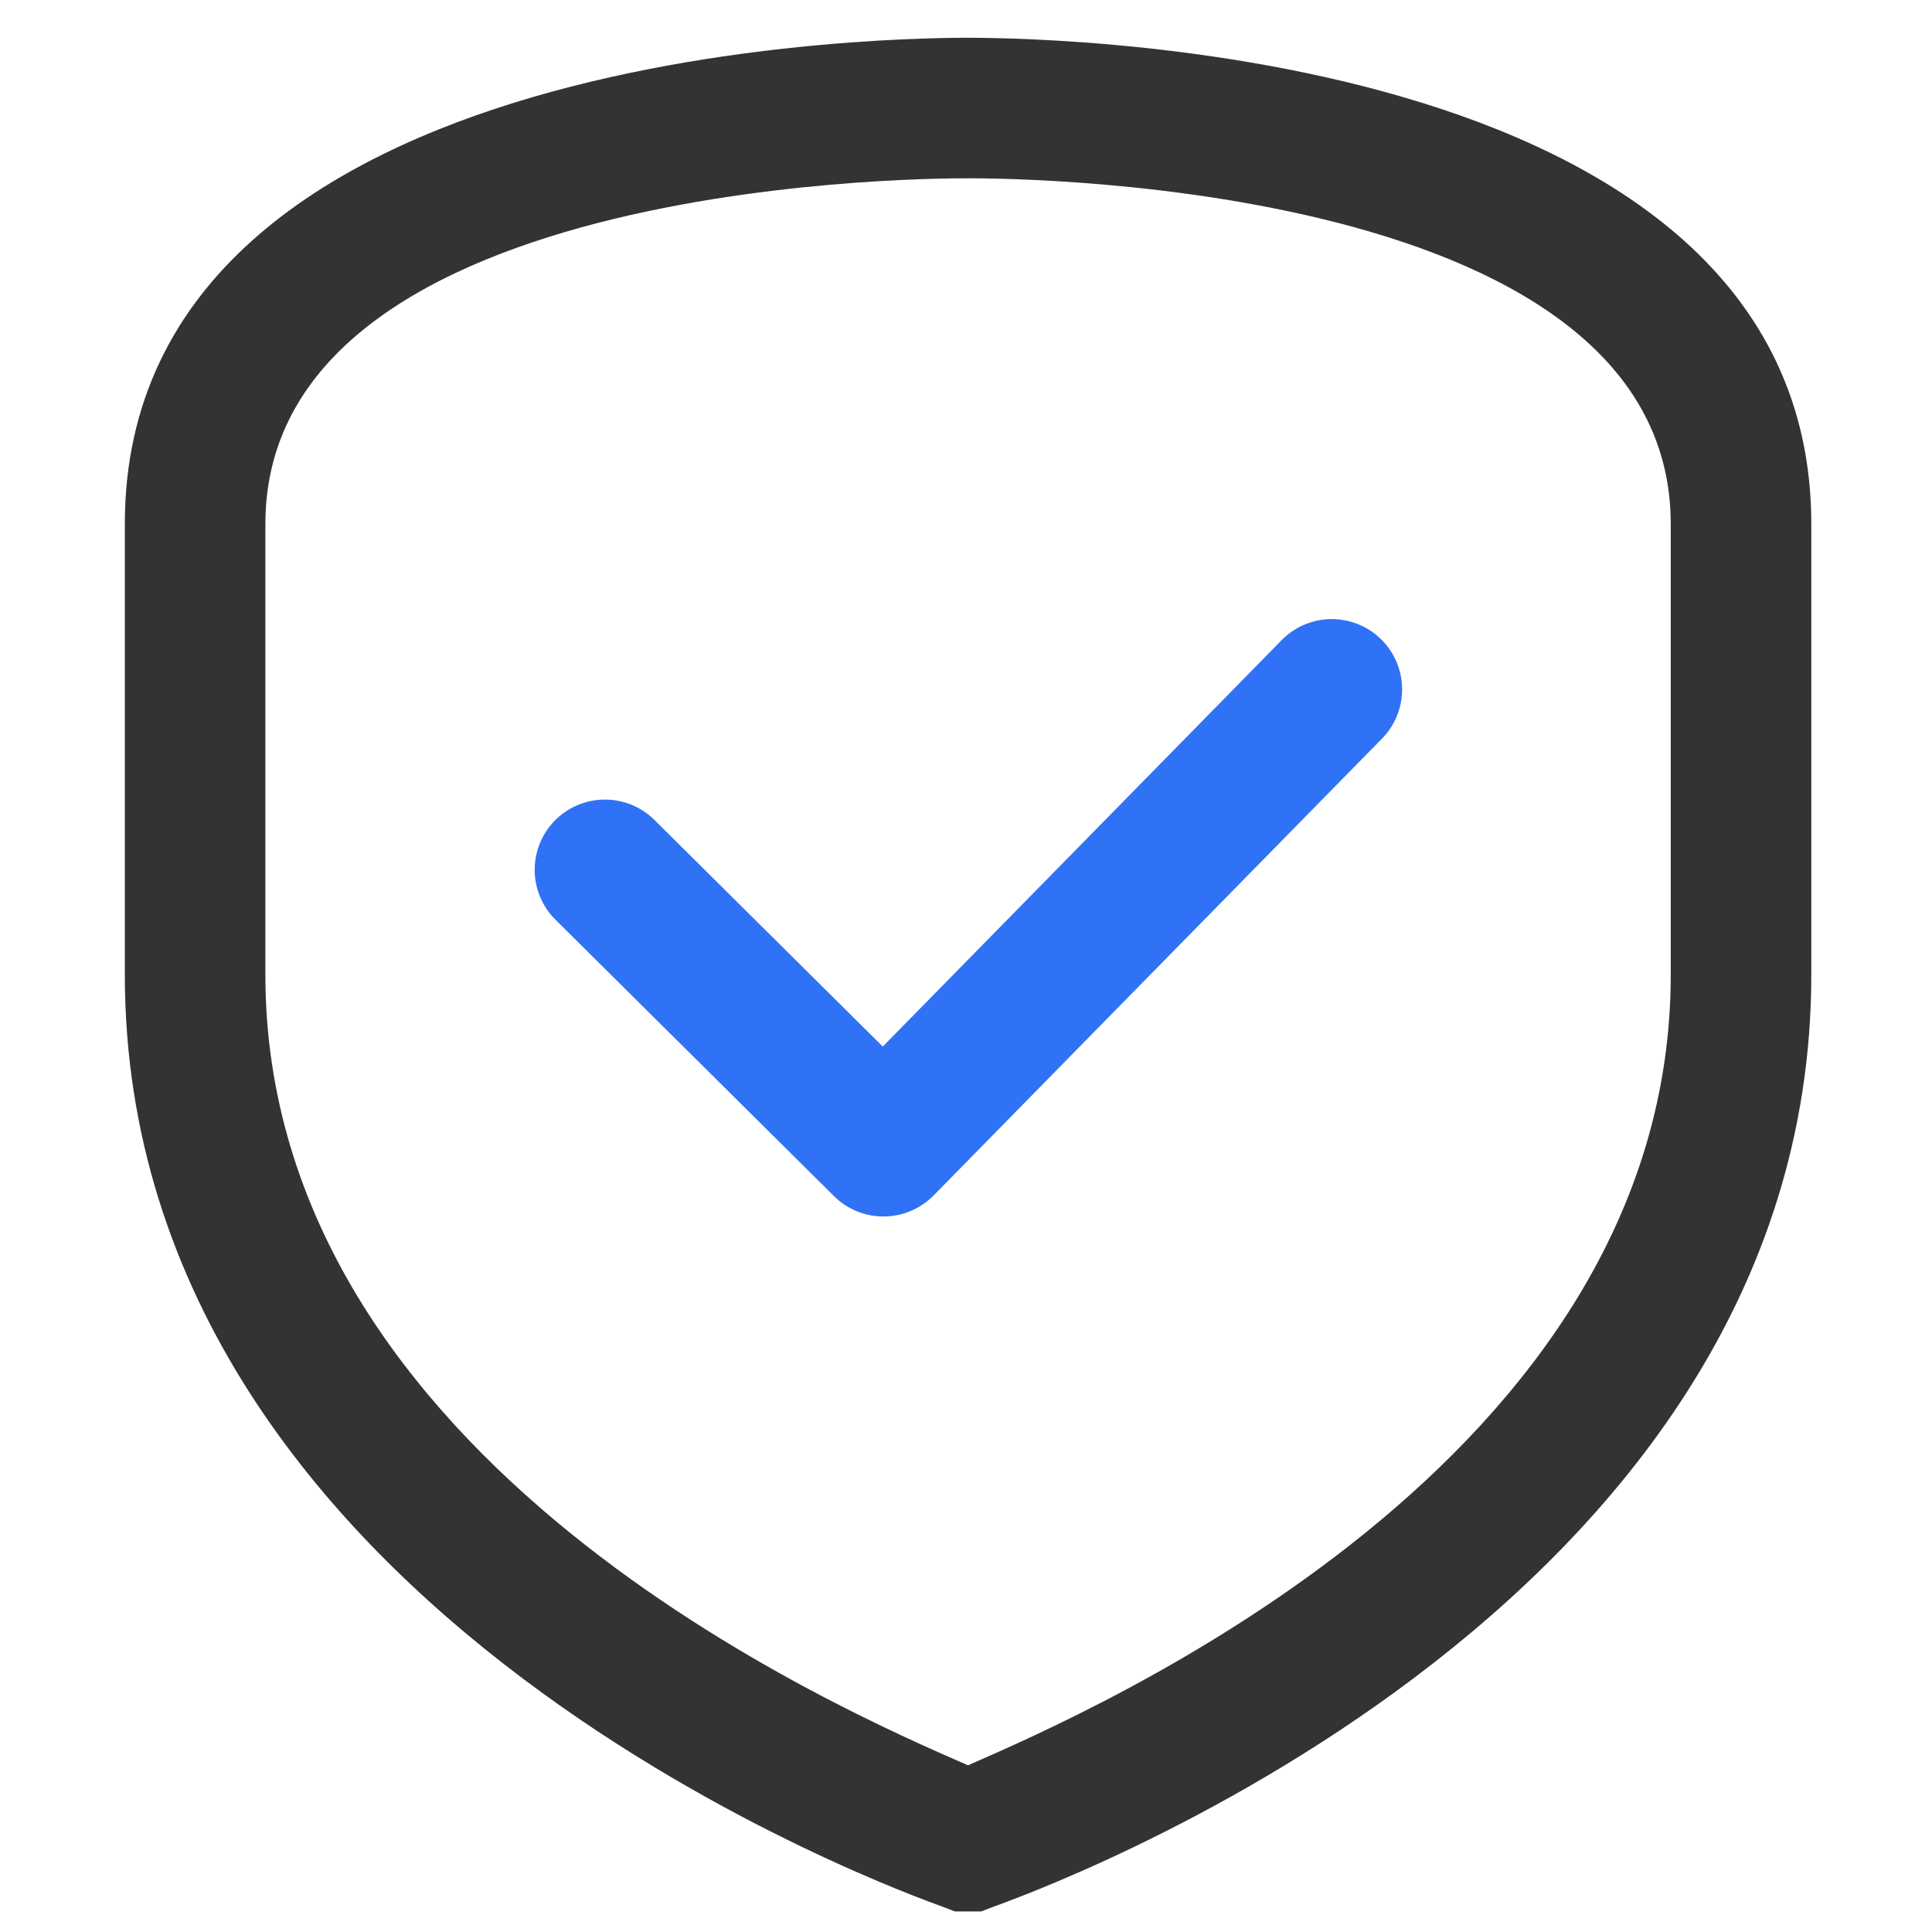
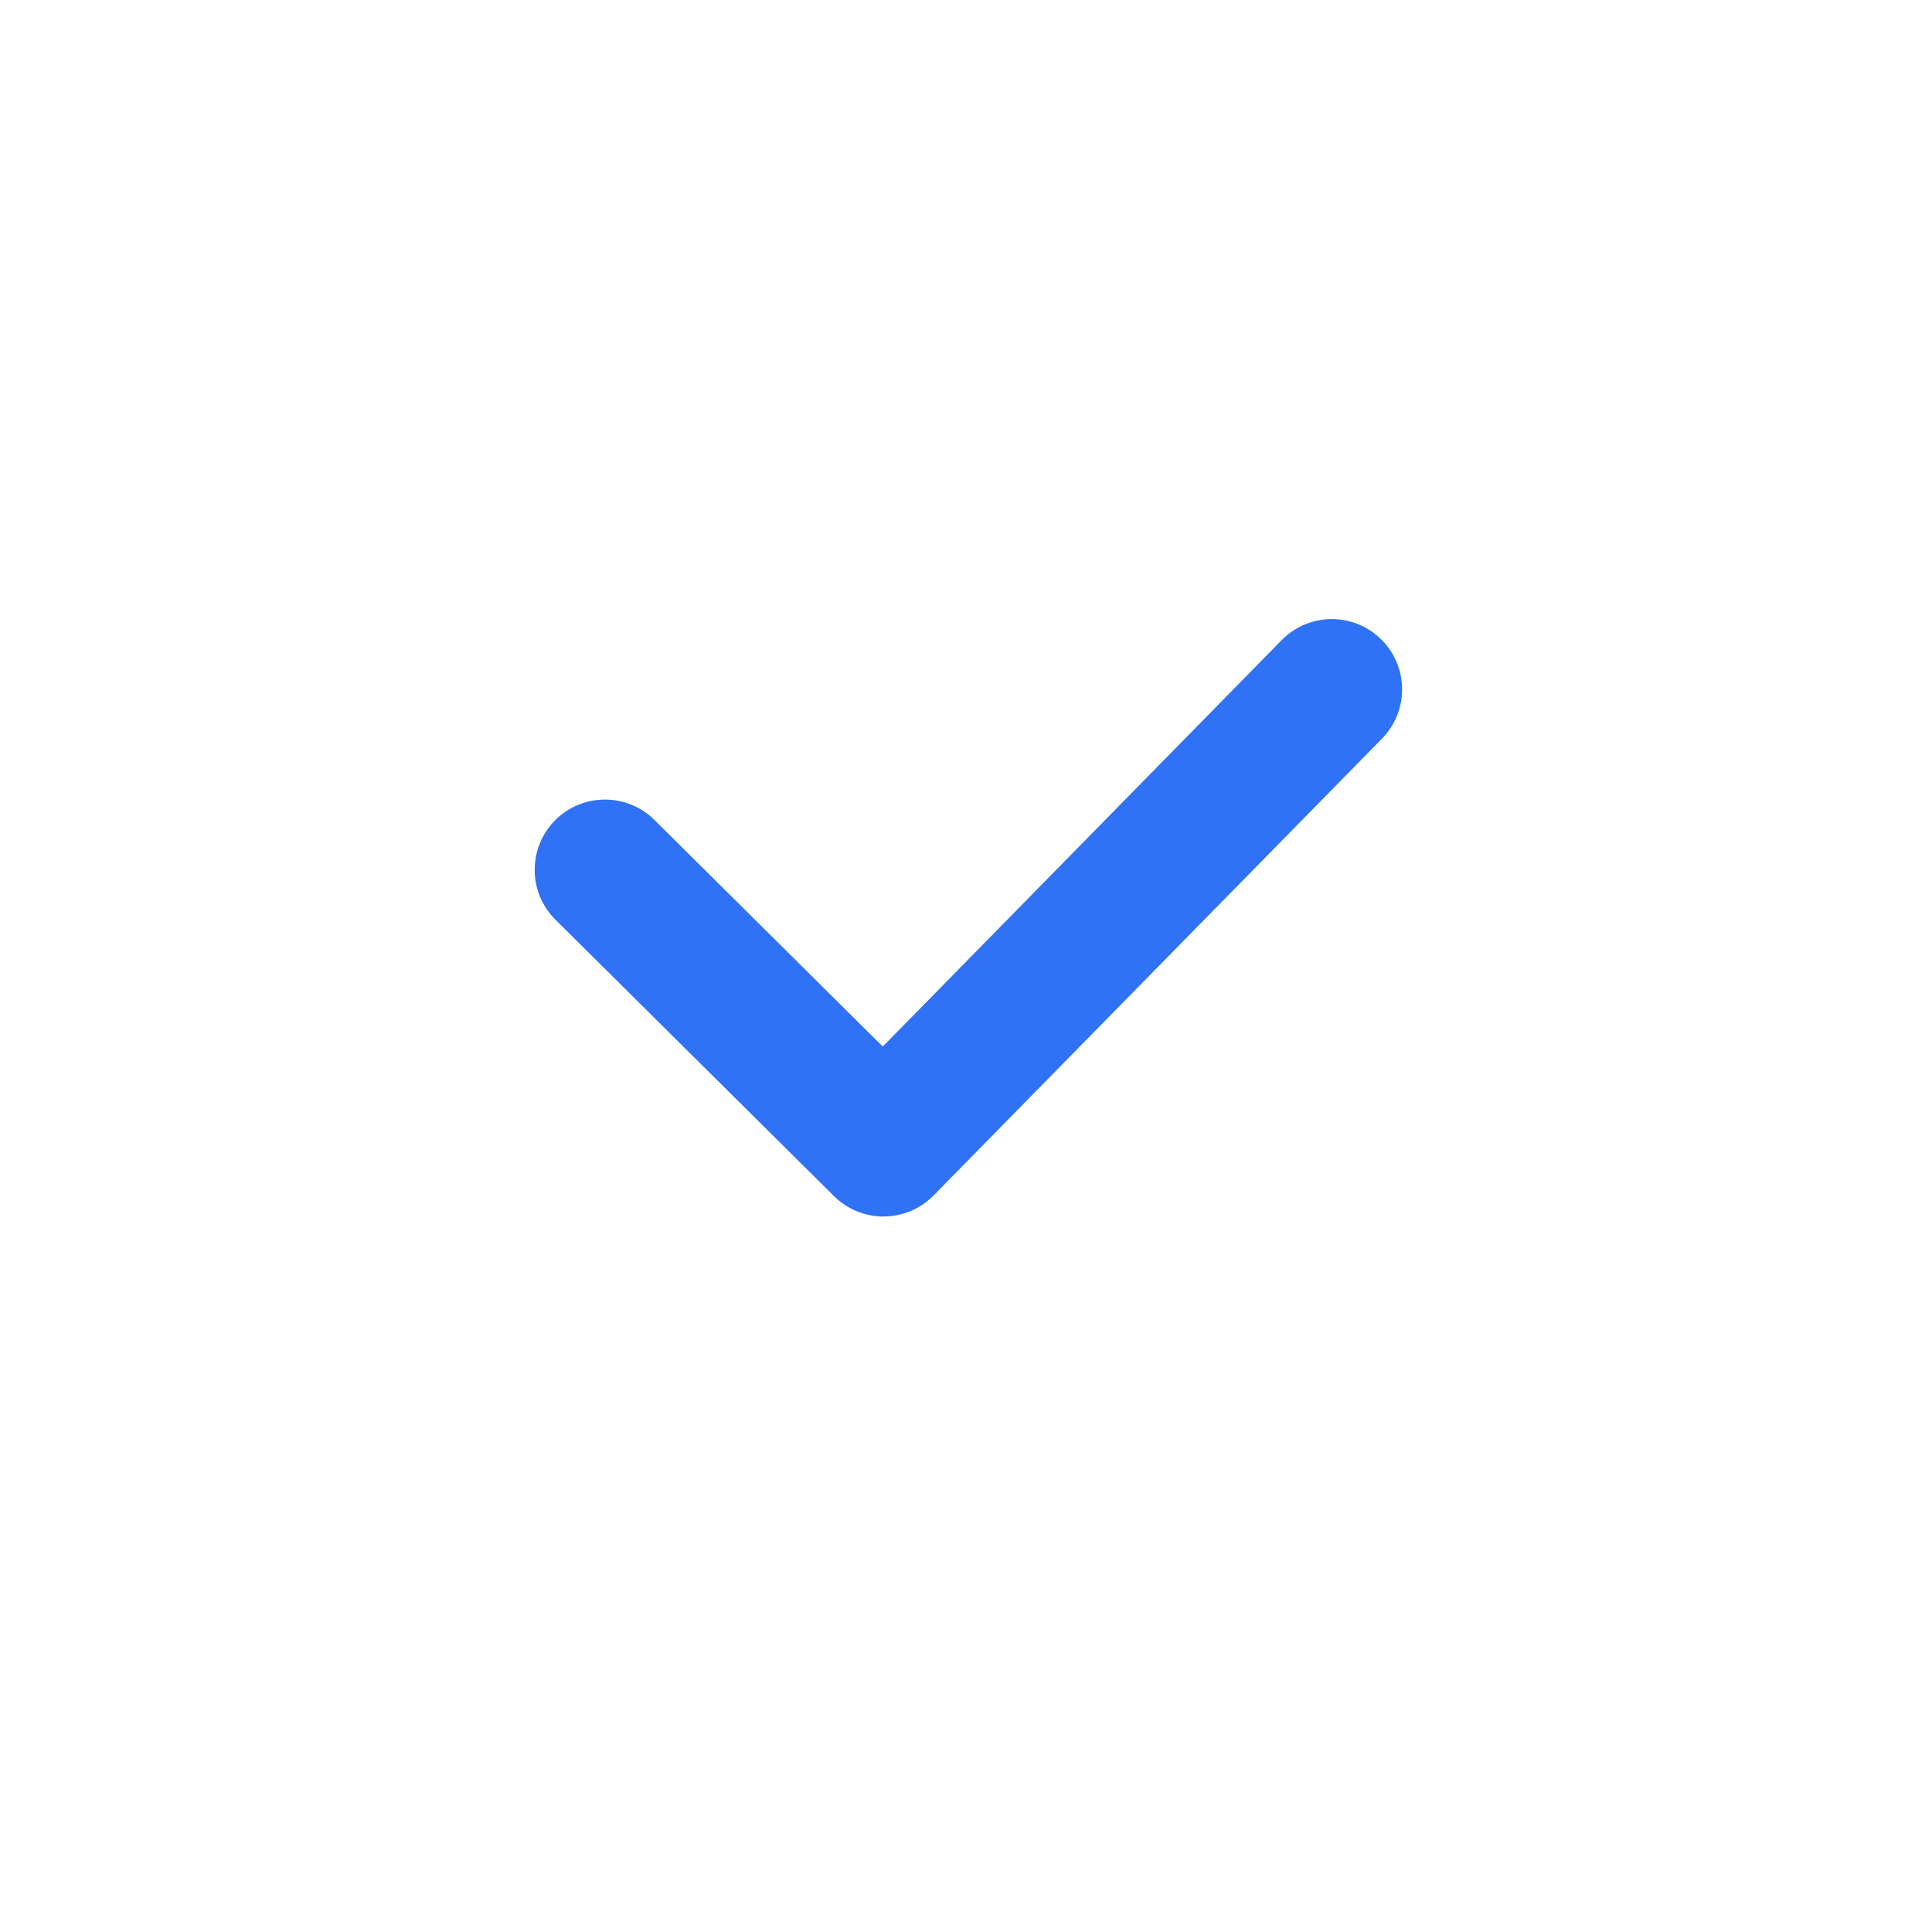
<svg xmlns="http://www.w3.org/2000/svg" width="36" height="36" viewBox="0 0 36 36" fill="none">
-   <path d="M18.019 0.703C17.4 0.712 2.326 0.613 2.326 9.764V18.161C2.326 30.163 16.968 35.306 17.569 35.531L17.794 35.617H18.283L18.508 35.531C19.108 35.305 33.751 30.163 33.751 18.161V9.765C33.751 0.613 18.676 0.712 18.019 0.703ZM31.132 18.163C31.132 27.243 20.356 31.877 18.037 32.894C15.715 31.878 4.945 27.265 4.945 18.161V9.765C4.945 3.184 17.932 3.325 18.019 3.323C18.144 3.323 31.132 3.184 31.132 9.765V18.163Z" fill="#333333" />
  <path d="M16.462 22.668C16.116 22.668 15.784 22.531 15.539 22.287L10.35 17.137C10.103 16.892 9.964 16.56 9.963 16.212C9.962 15.865 10.098 15.532 10.343 15.285C10.588 15.039 10.92 14.9 11.268 14.899C11.615 14.897 11.948 15.034 12.195 15.279L16.449 19.501L19.281 16.616L23.866 11.944C23.985 11.818 24.129 11.717 24.288 11.647C24.447 11.577 24.619 11.539 24.793 11.536C24.967 11.533 25.139 11.565 25.301 11.629C25.462 11.693 25.61 11.789 25.734 11.911C25.858 12.033 25.956 12.178 26.024 12.338C26.091 12.498 26.126 12.671 26.126 12.845C26.126 13.018 26.092 13.191 26.025 13.351C25.958 13.511 25.86 13.657 25.736 13.779L17.397 22.275C17.276 22.398 17.132 22.496 16.973 22.564C16.814 22.631 16.643 22.666 16.471 22.667L16.462 22.668Z" fill="#2F72F5" />
</svg>